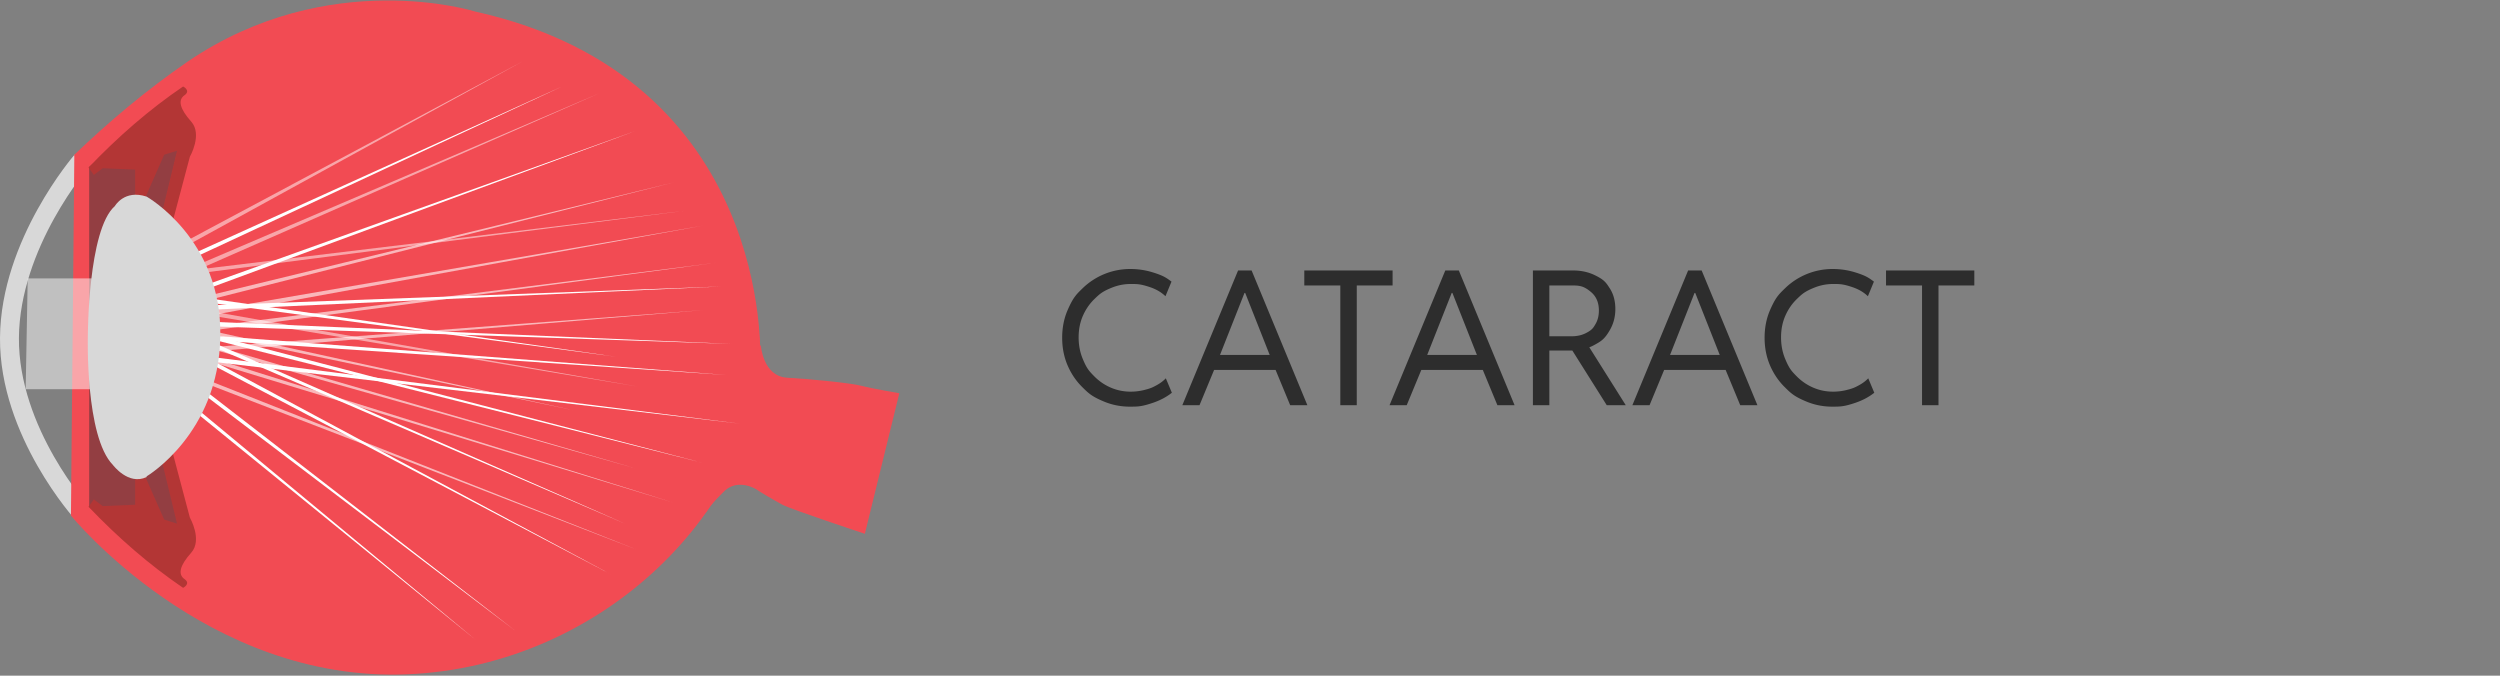
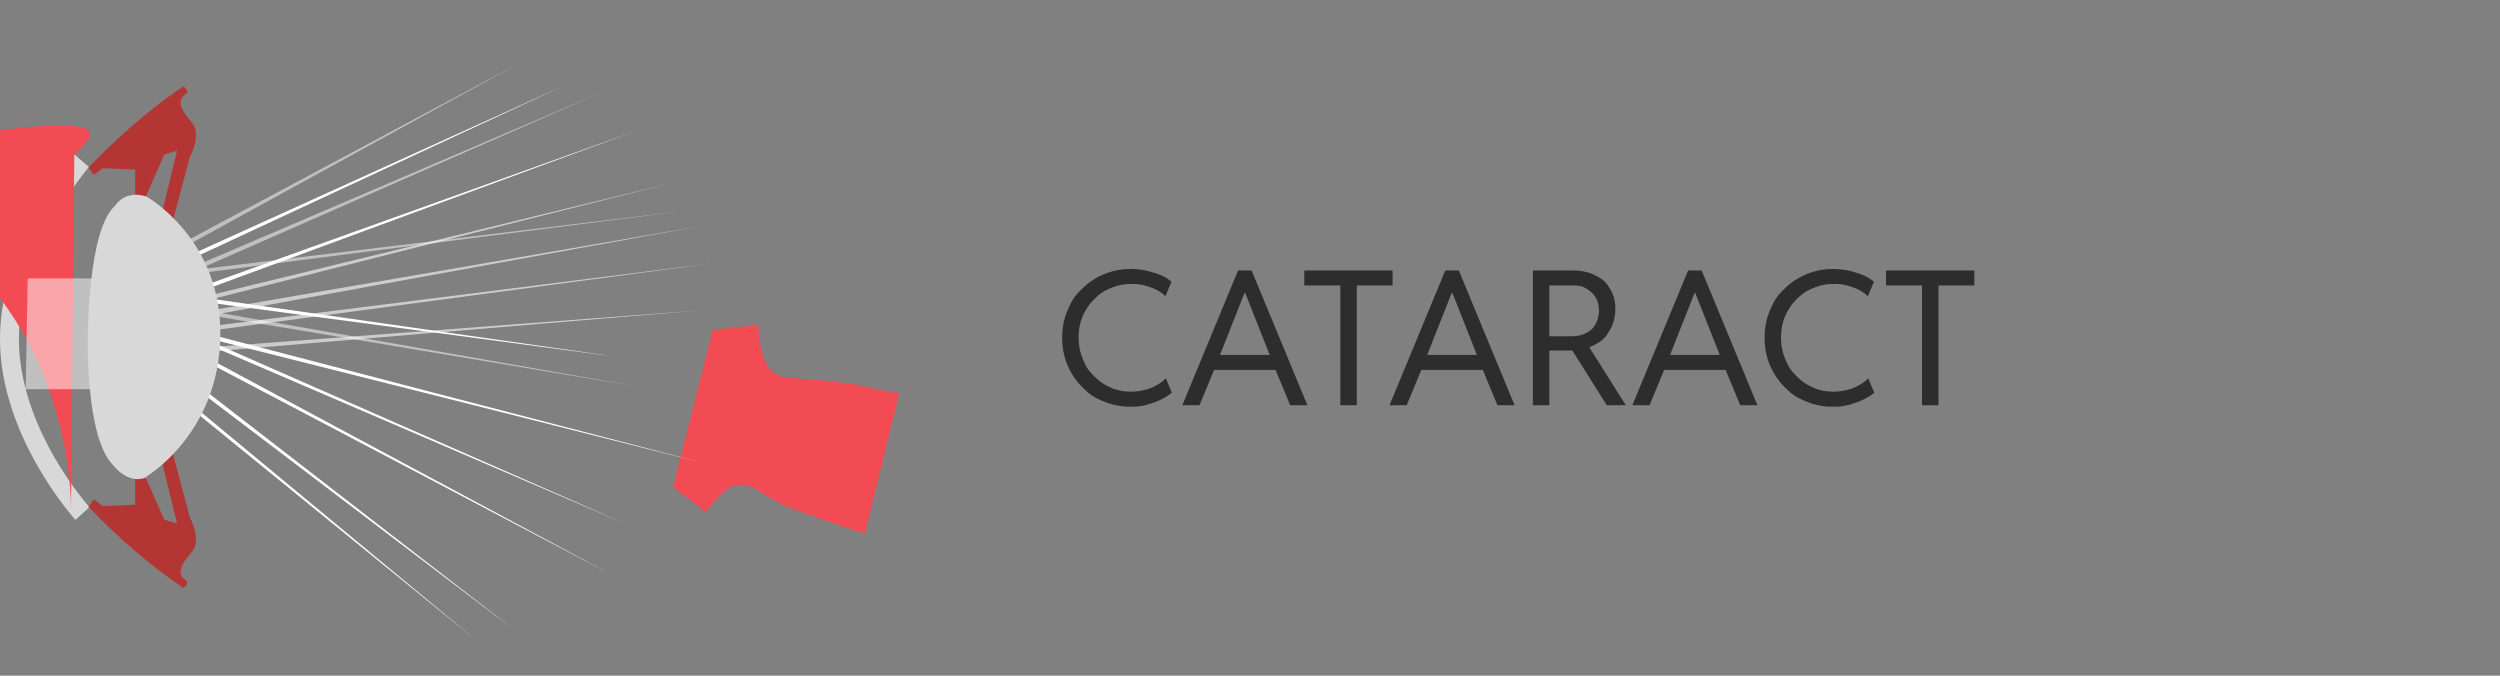
<svg xmlns="http://www.w3.org/2000/svg" viewBox="0 0 370 100">
  <rect x="0" y="0" width="370" height="100" fill="#808080" stroke="none" />
  <path fill="none" stroke="#d8d8d8" stroke-miterlimit="10" stroke-width="2.8" d="M12.1 23.8S1.5 36 1.4 50s10.8 26 10.8 26" />
-   <path fill="#f24b53" d="m11 23-.5 53.3s20 24.7 49.7 23.5 52.2-25.4 52.3-46.8c0 0 1.9-41.5-42.2-51.3 0 0-21.6-6.8-42.5 7.4C21.7 13.3 16.1 18 10.9 23z" />
-   <path fill="#933e42" d="M24 31.8s-3 16.9 0 36.1l2.3 9.5.3 9.2L13.2 75V24.7l7.9-6.5 5.2 4.1z" />
+   <path fill="#f24b53" d="m11 23-.5 53.3c0 0 1.9-41.5-42.2-51.3 0 0-21.6-6.8-42.5 7.4C21.7 13.3 16.1 18 10.9 23z" />
  <path fill="#b33635" d="m14 25.8 1.2-.9 4.8.2v4.6h1.3l3-6.8 1.9-.6-2.3 9.5 1.6 1.2 2.6-9.8s1.9-3.3.2-5.2-2-3.2-1-3.9-.2-1.3-.2-1.3c-5 3.4-9.6 7.4-14 12l.8 1.1zM14 74l1.2.9 4.8-.2v-4.6h1.3l3 6.8 1.9.6-2.3-9.5 1.6-1.2 2.6 9.8s1.9 3.3.2 5.2-2 3.2-1 3.9-.2 1.3-.2 1.3c-5-3.4-9.6-7.4-14-12l.8-1.1z" />
  <path fill="#f24b53" d="M112.6 51.1s.3 4.6 3.9 4.8 9.5.8 11 1.2 5.6 1.1 5.6 1.1L128 79s-10.9-3.6-12.2-4.3-3.5-2-3.9-2.3c0 0-2.6-1.6-4.6.2 0 0-2.2 2.1-2.8 3.2l-4.9-3.7 5.9-23.3 6.7-.7.3 3.1z" />
  <path fill="#fff" d="M4.1 41.2h11.8l-.1 16.4h-12M15.9 41.9 77.5 9 15.9 42.8z" opacity=".5" />
  <path fill="#fff" d="m15.9 43.3 67.5-30.6-67.5 31.4z" />
  <path fill="#fff" d="m15.9 44.9 72.8-31.1-72.8 32z" opacity=".5" />
  <path fill="#fff" d="m15.9 47.4 78.1-28-78.1 28.8z" />
-   <path fill="#fff" d="m17.1 45.7 89.6-3.3-89.9 4.1zM16.6 47l91.7 3.9-91.9-3.1zM16.1 48.5l91.4 7-91.7-6.2zM15.2 50.8l94.3 11.9-94.6-11.1z" />
  <path fill="#fff" d="M17.1 47.1 99.7 27 17 47.9zM16.9 48.4l87.1-15-87.2 15.9zM16.7 50.1l89.2-11.2-89.4 12zM16.3 52.5l87.7-6.6-87.8 7.4z" opacity=".6" />
  <path fill="#fff" d="m18.4 41.2 82.9-10-83.2 10.7z" opacity=".5" />
  <path fill="#fff" d="m17.9 42.3 73.3 10.5L17.5 43z" />
  <path fill="#fff" d="m17.2 43.6 77.1 13.6-77.5-12.9z" opacity=".5" />
  <path fill="#fff" d="M16.2 45.6 104 68.5 15.8 46.3z" />
  <path fill="#fff" d="m17.9 44.7 74.6 32.8-75.2-32.3zM17 45.6 90.4 85l-74-38.9zM15.9 46.6l60.3 46.7-60.9-46.2zM14.2 48.1l56.2 46.6-56.7-46.1z" />
-   <path fill="#fff" d="m17.3 45.9 67.5 14.8-67.9-14.2zM16.6 46.8 94 69.3 16.2 47.4zM15.7 48.1l84 26.3-84.4-25.7zM14.4 49.8l80 31.6-80.4-31z" opacity=".6" />
  <path fill="#d8d8d8" d="M21.7 70.6c-2.7 1.3-5-1.8-5-1.8-4.1-4.2-3.7-19-3.7-19s0-15.8 4-19.3c0 0 1.4-2.5 4.7-1.4 0 0 11.2 6.3 10.9 20.7-.2 14.4-10.9 20.7-10.9 20.7z" />
  <g fill="#2d2d2d">
    <path d="M167.239 60.186q-2.043 0-3.855-.758c-1.812-.758-2.277-1.217-3.206-2.137s-1.657-2-2.185-3.24-.791-2.595-.791-4.065q0-2.246.812-4.106c.812-1.86 1.281-2.313 2.219-3.22a10.1 10.1 0 0 1 7.061-2.848q1.704 0 3.301.494c1.597.494 1.993.787 2.787 1.373l-.893 2.164q-.906-.88-2.293-1.346c-1.387-.466-1.874-.467-2.848-.467q-1.474 0-2.854.568c-1.38.568-1.745.918-2.476 1.617s-1.31 1.531-1.738 2.496-.643 2.038-.643 3.22q0 1.704.602 3.165c.602 1.461.958 1.826 1.671 2.557s1.533 1.299 2.462 1.704 1.921.609 2.976.609q1 0 1.982-.243c.982-.243 1.258-.392 1.813-.69s1.021-.645 1.4-1.042l.893 2.137q-1.191.947-2.841 1.502c-1.65.555-2.219.555-3.355.555ZM174.984 59.97l8.252-19.94h2.002l8.252 19.94h-2.543l-2.462-5.952-.325-.866-3.869-9.794h-.108l-3.869 9.794-.325.866-2.462 5.952zm3.842-5.222v-2.219h10.822v2.219zM193.036 42.249V40.03h13.068v2.219zm5.33 17.721V41.789h2.435V59.97zM205.651 59.97l8.252-19.94h2.002l8.252 19.94h-2.543l-2.462-5.952-.325-.866-3.869-9.794h-.108l-3.869 9.794-.325.866-2.462 5.952zm3.842-5.222v-2.219h10.822v2.219zM226.869 59.97V40.03h2.435v19.94zm1.596-8.09v-2.11h4.112q1.218 0 2.131-.467c.913-.467 1.082-.753 1.42-1.326s.507-1.247.507-2.022q0-1.745-1.157-2.726c-1.157-.981-1.792-.981-3.064-.981h-3.95v-2.219h4.329q1.785 0 3.206.683c1.421.683 1.695 1.109 2.246 1.962s.825 1.874.825 3.064q0 1.704-.805 3.098c-.805 1.394-1.303 1.668-2.3 2.219s-2.18.825-3.551.825h-3.95Zm9.334 8.09-5.33-8.468 1.894-1.461 6.25 9.929zM241.591 59.97l8.252-19.94h2.002l8.252 19.94h-2.543l-2.462-5.952-.325-.866-3.869-9.794h-.108l-3.869 9.794-.325.866-2.462 5.952zm3.842-5.222v-2.219h10.822v2.219zM271.197 60.186q-2.043 0-3.855-.758c-1.812-.758-2.277-1.217-3.206-2.137s-1.657-2-2.185-3.24-.791-2.595-.791-4.065q0-2.246.812-4.106c.812-1.86 1.281-2.313 2.219-3.22a10.1 10.1 0 0 1 7.061-2.848q1.705 0 3.301.494c1.596.494 1.993.787 2.787 1.373l-.893 2.164q-.907-.88-2.293-1.346c-1.386-.466-1.874-.467-2.848-.467q-1.474 0-2.854.568c-1.38.568-1.745.918-2.476 1.617s-1.31 1.531-1.738 2.496-.643 2.038-.643 3.22q0 1.704.602 3.165c.602 1.461.958 1.826 1.671 2.557s1.533 1.299 2.462 1.704 1.921.609 2.976.609q1 0 1.982-.243c.982-.243 1.258-.392 1.813-.69s1.021-.645 1.4-1.042l.893 2.137q-1.191.947-2.841 1.502c-1.65.555-2.219.555-3.355.555ZM279.131 42.249V40.03h13.068v2.219zm5.33 17.721V41.789h2.435V59.97z" />
  </g>
</svg>